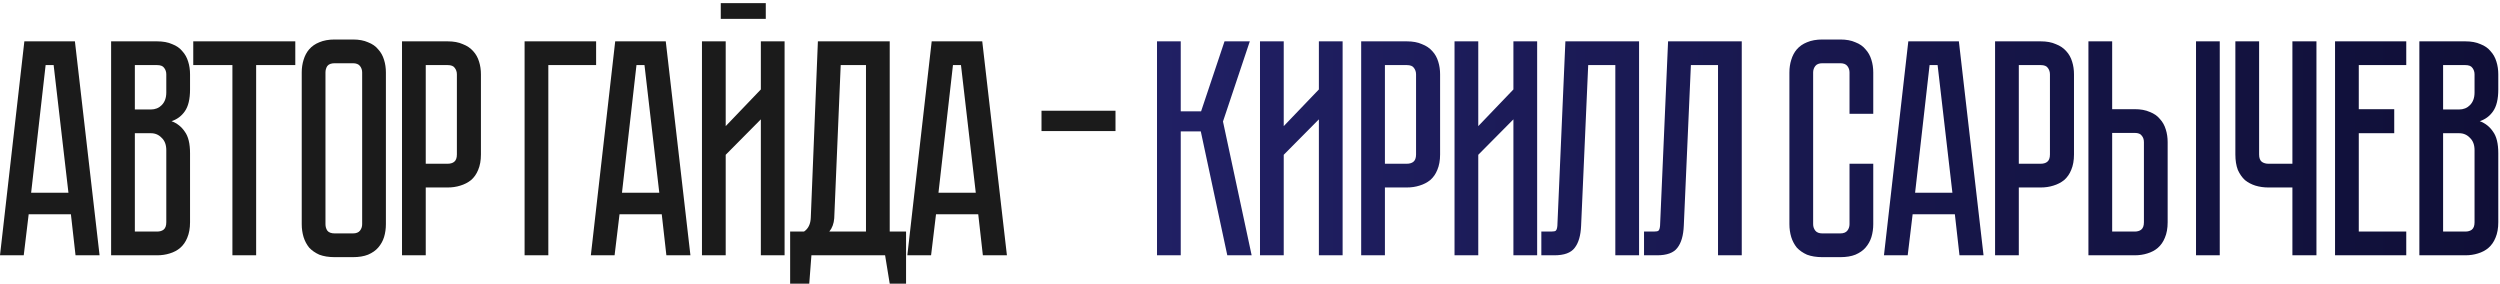
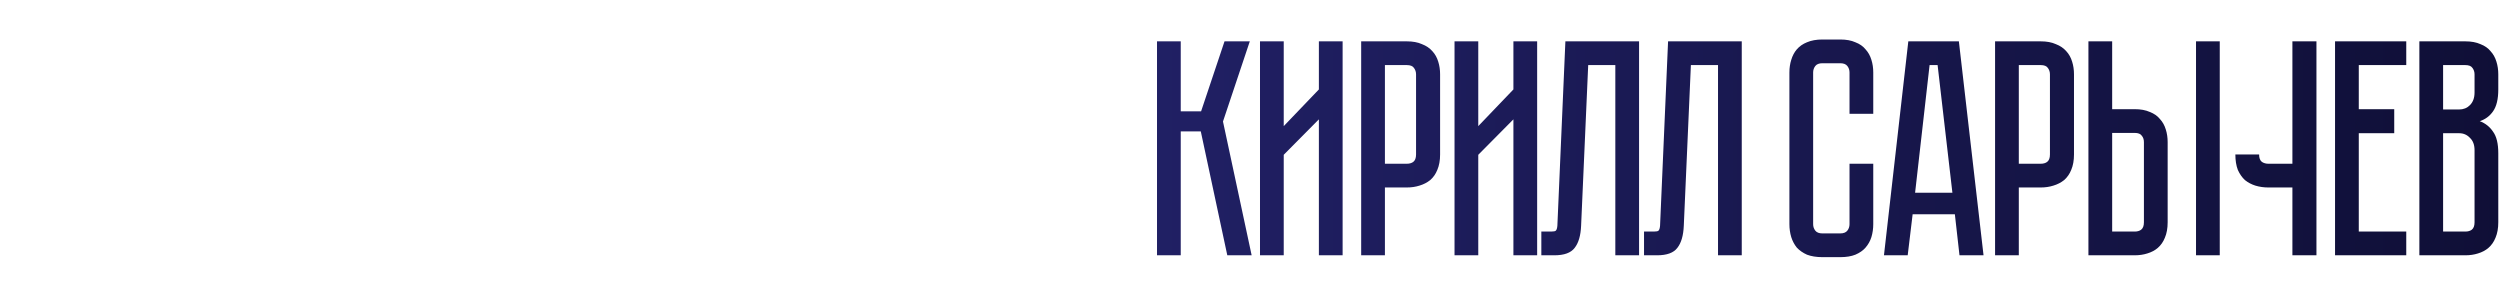
<svg xmlns="http://www.w3.org/2000/svg" width="519" height="59" viewBox="0 0 519 59" fill="none">
-   <path d="M14.72 44.488H5.952L4.928 53H0L5.056 8.584H15.552L20.672 53H15.68L14.72 44.488ZM14.208 40.008L11.136 13.512H9.472L6.464 40.008H14.208ZM32.603 8.584C33.841 8.584 34.886 8.776 35.739 9.16C36.636 9.501 37.34 9.992 37.852 10.632C38.406 11.229 38.812 11.955 39.068 12.808C39.324 13.619 39.452 14.493 39.452 15.432V18.568C39.452 20.573 39.089 22.088 38.364 23.112C37.681 24.093 36.764 24.776 35.611 25.16C36.764 25.587 37.681 26.312 38.364 27.336C39.089 28.317 39.452 29.811 39.452 31.816V46.152C39.452 47.389 39.26 48.456 38.876 49.352C38.534 50.205 38.044 50.909 37.404 51.464C36.806 51.976 36.081 52.36 35.227 52.616C34.417 52.872 33.542 53 32.603 53H23.067V8.584H32.603ZM34.523 31.176C34.523 30.067 34.203 29.213 33.563 28.616C32.966 27.976 32.219 27.656 31.323 27.656H27.995V48.072H32.603C33.158 48.072 33.606 47.944 33.947 47.688C34.331 47.389 34.523 46.877 34.523 46.152V31.176ZM34.523 15.432C34.523 14.92 34.374 14.472 34.075 14.088C33.819 13.704 33.329 13.512 32.603 13.512H27.995V22.728H31.323C32.219 22.728 32.966 22.429 33.563 21.832C34.203 21.192 34.523 20.317 34.523 19.208V15.432ZM40.12 8.584H61.304V13.512H53.176V53H48.248V13.512H40.12V8.584ZM73.264 8.2C74.501 8.2 75.547 8.392 76.4 8.776C77.296 9.117 78 9.608 78.512 10.248C79.067 10.845 79.472 11.571 79.728 12.424C79.984 13.235 80.112 14.109 80.112 15.048V46.536C80.112 47.475 79.984 48.371 79.728 49.224C79.472 50.035 79.067 50.76 78.512 51.4C78 51.997 77.296 52.488 76.4 52.872C75.547 53.213 74.501 53.384 73.264 53.384H69.488C68.251 53.384 67.184 53.213 66.288 52.872C65.435 52.488 64.731 51.997 64.176 51.4C63.664 50.76 63.28 50.035 63.024 49.224C62.768 48.371 62.64 47.475 62.64 46.536V15.048C62.64 14.109 62.768 13.235 63.024 12.424C63.28 11.571 63.664 10.845 64.176 10.248C64.731 9.608 65.435 9.117 66.288 8.776C67.184 8.392 68.251 8.2 69.488 8.2H73.264ZM73.264 48.456C73.947 48.456 74.437 48.264 74.736 47.88C75.035 47.496 75.184 47.048 75.184 46.536V15.048C75.184 14.536 75.035 14.088 74.736 13.704C74.437 13.32 73.947 13.128 73.264 13.128H69.488C68.763 13.128 68.251 13.32 67.952 13.704C67.696 14.088 67.568 14.536 67.568 15.048V46.536C67.568 47.048 67.696 47.496 67.952 47.88C68.251 48.264 68.763 48.456 69.488 48.456H73.264ZM99.841 32.072C99.841 33.309 99.65 34.376 99.266 35.272C98.924 36.125 98.433 36.829 97.793 37.384C97.153 37.896 96.407 38.28 95.553 38.536C94.743 38.792 93.868 38.92 92.93 38.92H88.385V53H83.457V8.584H92.93C94.167 8.584 95.212 8.776 96.066 9.16C96.962 9.501 97.687 9.992 98.242 10.632C98.796 11.229 99.201 11.955 99.457 12.808C99.713 13.619 99.841 14.493 99.841 15.432V32.072ZM94.85 15.432C94.85 14.92 94.7 14.472 94.401 14.088C94.145 13.704 93.655 13.512 92.93 13.512H88.385V33.992H92.93C93.484 33.992 93.932 33.864 94.273 33.608C94.657 33.309 94.85 32.797 94.85 32.072V15.432ZM123.753 8.584V13.512H113.833V53H108.905V8.584H123.753ZM138.34 53L137.38 44.488H128.612L127.588 53H122.66L127.716 8.584H138.212L143.332 53H138.34ZM129.124 40.008H136.868L133.796 13.512H132.132L129.124 40.008ZM158.976 0.648V3.912H149.632V0.648H158.976ZM157.952 53V24.776L150.656 32.136V53H145.728V8.584H150.656V26.184L157.952 18.568V8.584H162.88V53H157.952ZM188.098 48.072V58.888H184.706L183.747 53H168.45L168.002 58.888H164.034V48.072H166.914C167.81 47.475 168.28 46.493 168.322 45.128L169.794 8.584H184.706V48.072H188.098ZM179.778 48.072V13.512H174.53L173.186 45.32C173.101 46.429 172.76 47.347 172.162 48.072H179.778ZM204.043 53L203.083 44.488H194.315L193.291 53H188.363L193.419 8.584H203.915L209.035 53H204.043ZM194.827 40.008H202.571L199.499 13.512H197.835L194.827 40.008ZM231.577 27.208H216.217V22.984H231.577V27.208Z" fill="#1B1B1B" />
-   <path d="M240.195 8.584H245.123V23.112H249.347L254.211 8.584H259.459L253.891 25.224L259.843 53H254.787L249.283 27.272H245.123V53H240.195V8.584ZM273.799 53V24.776L266.503 32.136V53H261.575V8.584H266.503V26.184L273.799 18.568V8.584H278.727V53H273.799ZM298.964 32.072C298.964 33.309 298.772 34.376 298.388 35.272C298.047 36.125 297.556 36.829 296.916 37.384C296.276 37.896 295.529 38.28 294.676 38.536C293.865 38.792 292.991 38.92 292.052 38.92H287.508V53H282.58V8.584H292.052C293.289 8.584 294.335 8.776 295.188 9.16C296.084 9.501 296.809 9.992 297.364 10.632C297.919 11.229 298.324 11.955 298.58 12.808C298.836 13.619 298.964 14.493 298.964 15.432V32.072ZM293.972 15.432C293.972 14.92 293.823 14.472 293.524 14.088C293.268 13.704 292.777 13.512 292.052 13.512H287.508V33.992H292.052C292.607 33.992 293.055 33.864 293.396 33.608C293.78 33.309 293.972 32.797 293.972 32.072V15.432ZM314.184 53V24.776L306.888 32.136V53H301.96V8.584H306.888V26.184L314.184 18.568V8.584H319.112V53H314.184ZM340.27 8.584V53H335.342V13.512H329.71L328.238 46.856C328.153 48.904 327.705 50.44 326.894 51.464C326.126 52.488 324.718 53 322.67 53H319.982V48.072H322.03C322.542 48.072 322.862 48.008 322.99 47.88C323.161 47.709 323.268 47.368 323.31 46.856L324.974 8.584H340.27ZM361.588 8.584V53H356.66V13.512H351.028L349.556 46.856C349.471 48.904 349.023 50.44 348.212 51.464C347.444 52.488 346.036 53 343.988 53H341.3V48.072H343.348C343.86 48.072 344.18 48.008 344.308 47.88C344.479 47.709 344.585 47.368 344.628 46.856L346.292 8.584H361.588ZM383.96 33.992H388.888V46.536C388.888 47.475 388.76 48.371 388.504 49.224C388.248 50.035 387.843 50.76 387.288 51.4C386.776 51.997 386.072 52.488 385.176 52.872C384.323 53.213 383.277 53.384 382.04 53.384H378.328C377.091 53.384 376.024 53.213 375.128 52.872C374.275 52.488 373.571 51.997 373.016 51.4C372.504 50.76 372.12 50.035 371.864 49.224C371.608 48.371 371.48 47.475 371.48 46.536V15.048C371.48 14.109 371.608 13.235 371.864 12.424C372.12 11.571 372.504 10.845 373.016 10.248C373.571 9.608 374.275 9.117 375.128 8.776C376.024 8.392 377.091 8.2 378.328 8.2H382.04C383.277 8.2 384.323 8.392 385.176 8.776C386.072 9.117 386.776 9.608 387.288 10.248C387.843 10.845 388.248 11.571 388.504 12.424C388.76 13.235 388.888 14.109 388.888 15.048V23.624H383.96V15.048C383.96 14.536 383.811 14.088 383.512 13.704C383.213 13.32 382.723 13.128 382.04 13.128H378.328C377.645 13.128 377.155 13.32 376.856 13.704C376.557 14.088 376.408 14.536 376.408 15.048V46.536C376.408 47.048 376.557 47.496 376.856 47.88C377.155 48.264 377.645 48.456 378.328 48.456H382.04C382.723 48.456 383.213 48.264 383.512 47.88C383.811 47.496 383.96 47.048 383.96 46.536V33.992ZM406.79 53L405.83 44.488H397.062L396.038 53H391.11L396.166 8.584H406.662L411.782 53H406.79ZM397.574 40.008H405.318L402.246 13.512H400.582L397.574 40.008ZM430.561 32.072C430.561 33.309 430.369 34.376 429.985 35.272C429.644 36.125 429.153 36.829 428.513 37.384C427.873 37.896 427.127 38.28 426.273 38.536C425.463 38.792 424.588 38.92 423.649 38.92H419.105V53H414.177V8.584H423.649C424.887 8.584 425.932 8.776 426.785 9.16C427.681 9.501 428.407 9.992 428.961 10.632C429.516 11.229 429.921 11.955 430.177 12.808C430.433 13.619 430.561 14.493 430.561 15.432V32.072ZM425.569 15.432C425.569 14.92 425.42 14.472 425.121 14.088C424.865 13.704 424.375 13.512 423.649 13.512H419.105V33.992H423.649C424.204 33.992 424.652 33.864 424.993 33.608C425.377 33.309 425.569 32.797 425.569 32.072V15.432ZM443.157 22.664C444.395 22.664 445.44 22.856 446.293 23.24C447.189 23.581 447.893 24.072 448.405 24.712C448.96 25.309 449.365 26.035 449.621 26.888C449.877 27.699 450.005 28.573 450.005 29.512V46.152C450.005 47.389 449.813 48.456 449.429 49.352C449.088 50.205 448.597 50.909 447.957 51.464C447.36 51.976 446.635 52.36 445.781 52.616C444.971 52.872 444.096 53 443.157 53H433.557V8.584H438.485V22.664H443.157ZM445.077 29.512C445.077 28.957 444.928 28.509 444.629 28.168C444.373 27.784 443.883 27.592 443.157 27.592H438.485V48.072H443.157C443.712 48.072 444.16 47.944 444.501 47.688C444.885 47.389 445.077 46.877 445.077 46.152V29.512ZM460.821 8.584V53H455.893V8.584H460.821ZM480.895 8.584V53H475.903V38.92H470.911C469.972 38.92 469.076 38.792 468.223 38.536C467.412 38.28 466.687 37.896 466.047 37.384C465.449 36.829 464.959 36.125 464.575 35.272C464.233 34.376 464.062 33.309 464.062 32.072V8.584H468.991V32.072C468.991 32.797 469.183 33.309 469.567 33.608C469.951 33.864 470.399 33.992 470.911 33.992H475.903V8.584H480.895ZM484.755 8.584H499.539V13.512H489.683V22.664H497.043V27.656H489.683V48.072H499.539V53H484.755V8.584ZM511.796 8.584C513.033 8.584 514.079 8.776 514.932 9.16C515.828 9.501 516.532 9.992 517.044 10.632C517.599 11.229 518.004 11.955 518.26 12.808C518.516 13.619 518.644 14.493 518.644 15.432V18.568C518.644 20.573 518.281 22.088 517.556 23.112C516.873 24.093 515.956 24.776 514.804 25.16C515.956 25.587 516.873 26.312 517.556 27.336C518.281 28.317 518.644 29.811 518.644 31.816V46.152C518.644 47.389 518.452 48.456 518.068 49.352C517.727 50.205 517.236 50.909 516.596 51.464C515.999 51.976 515.273 52.36 514.42 52.616C513.609 52.872 512.735 53 511.796 53H502.26V8.584H511.796ZM513.716 31.176C513.716 30.067 513.396 29.213 512.756 28.616C512.159 27.976 511.412 27.656 510.516 27.656H507.188V48.072H511.796C512.351 48.072 512.799 47.944 513.14 47.688C513.524 47.389 513.716 46.877 513.716 46.152V31.176ZM513.716 15.432C513.716 14.92 513.567 14.472 513.268 14.088C513.012 13.704 512.521 13.512 511.796 13.512H507.188V22.728H510.516C511.412 22.728 512.159 22.429 512.756 21.832C513.396 21.192 513.716 20.317 513.716 19.208V15.432Z" fill="url(#paint0_linear_1575_91)" />
+   <path d="M240.195 8.584H245.123V23.112H249.347L254.211 8.584H259.459L253.891 25.224L259.843 53H254.787L249.283 27.272H245.123V53H240.195V8.584ZM273.799 53V24.776L266.503 32.136V53H261.575V8.584H266.503V26.184L273.799 18.568V8.584H278.727V53H273.799ZM298.964 32.072C298.964 33.309 298.772 34.376 298.388 35.272C298.047 36.125 297.556 36.829 296.916 37.384C296.276 37.896 295.529 38.28 294.676 38.536C293.865 38.792 292.991 38.92 292.052 38.92H287.508V53H282.58V8.584H292.052C293.289 8.584 294.335 8.776 295.188 9.16C296.084 9.501 296.809 9.992 297.364 10.632C297.919 11.229 298.324 11.955 298.58 12.808C298.836 13.619 298.964 14.493 298.964 15.432V32.072ZM293.972 15.432C293.972 14.92 293.823 14.472 293.524 14.088C293.268 13.704 292.777 13.512 292.052 13.512H287.508V33.992H292.052C292.607 33.992 293.055 33.864 293.396 33.608C293.78 33.309 293.972 32.797 293.972 32.072V15.432ZM314.184 53V24.776L306.888 32.136V53H301.96V8.584H306.888V26.184L314.184 18.568V8.584H319.112V53H314.184ZM340.27 8.584V53H335.342V13.512H329.71L328.238 46.856C328.153 48.904 327.705 50.44 326.894 51.464C326.126 52.488 324.718 53 322.67 53H319.982V48.072H322.03C322.542 48.072 322.862 48.008 322.99 47.88C323.161 47.709 323.268 47.368 323.31 46.856L324.974 8.584H340.27ZM361.588 8.584V53H356.66V13.512H351.028L349.556 46.856C349.471 48.904 349.023 50.44 348.212 51.464C347.444 52.488 346.036 53 343.988 53H341.3V48.072H343.348C343.86 48.072 344.18 48.008 344.308 47.88C344.479 47.709 344.585 47.368 344.628 46.856L346.292 8.584H361.588ZM383.96 33.992H388.888V46.536C388.888 47.475 388.76 48.371 388.504 49.224C388.248 50.035 387.843 50.76 387.288 51.4C386.776 51.997 386.072 52.488 385.176 52.872C384.323 53.213 383.277 53.384 382.04 53.384H378.328C377.091 53.384 376.024 53.213 375.128 52.872C374.275 52.488 373.571 51.997 373.016 51.4C372.504 50.76 372.12 50.035 371.864 49.224C371.608 48.371 371.48 47.475 371.48 46.536V15.048C371.48 14.109 371.608 13.235 371.864 12.424C372.12 11.571 372.504 10.845 373.016 10.248C373.571 9.608 374.275 9.117 375.128 8.776C376.024 8.392 377.091 8.2 378.328 8.2H382.04C383.277 8.2 384.323 8.392 385.176 8.776C386.072 9.117 386.776 9.608 387.288 10.248C387.843 10.845 388.248 11.571 388.504 12.424C388.76 13.235 388.888 14.109 388.888 15.048V23.624H383.96V15.048C383.96 14.536 383.811 14.088 383.512 13.704C383.213 13.32 382.723 13.128 382.04 13.128H378.328C377.645 13.128 377.155 13.32 376.856 13.704C376.557 14.088 376.408 14.536 376.408 15.048V46.536C376.408 47.048 376.557 47.496 376.856 47.88C377.155 48.264 377.645 48.456 378.328 48.456H382.04C382.723 48.456 383.213 48.264 383.512 47.88C383.811 47.496 383.96 47.048 383.96 46.536V33.992ZM406.79 53L405.83 44.488H397.062L396.038 53H391.11L396.166 8.584H406.662L411.782 53H406.79ZM397.574 40.008H405.318L402.246 13.512H400.582L397.574 40.008ZM430.561 32.072C430.561 33.309 430.369 34.376 429.985 35.272C429.644 36.125 429.153 36.829 428.513 37.384C427.873 37.896 427.127 38.28 426.273 38.536C425.463 38.792 424.588 38.92 423.649 38.92H419.105V53H414.177V8.584H423.649C424.887 8.584 425.932 8.776 426.785 9.16C427.681 9.501 428.407 9.992 428.961 10.632C429.516 11.229 429.921 11.955 430.177 12.808C430.433 13.619 430.561 14.493 430.561 15.432V32.072ZM425.569 15.432C425.569 14.92 425.42 14.472 425.121 14.088C424.865 13.704 424.375 13.512 423.649 13.512H419.105V33.992H423.649C424.204 33.992 424.652 33.864 424.993 33.608C425.377 33.309 425.569 32.797 425.569 32.072V15.432ZM443.157 22.664C444.395 22.664 445.44 22.856 446.293 23.24C447.189 23.581 447.893 24.072 448.405 24.712C448.96 25.309 449.365 26.035 449.621 26.888C449.877 27.699 450.005 28.573 450.005 29.512V46.152C450.005 47.389 449.813 48.456 449.429 49.352C449.088 50.205 448.597 50.909 447.957 51.464C447.36 51.976 446.635 52.36 445.781 52.616C444.971 52.872 444.096 53 443.157 53H433.557V8.584H438.485V22.664H443.157ZM445.077 29.512C445.077 28.957 444.928 28.509 444.629 28.168C444.373 27.784 443.883 27.592 443.157 27.592H438.485V48.072H443.157C443.712 48.072 444.16 47.944 444.501 47.688C444.885 47.389 445.077 46.877 445.077 46.152V29.512ZM460.821 8.584V53H455.893V8.584H460.821ZM480.895 8.584V53H475.903V38.92H470.911C469.972 38.92 469.076 38.792 468.223 38.536C467.412 38.28 466.687 37.896 466.047 37.384C465.449 36.829 464.959 36.125 464.575 35.272C464.233 34.376 464.062 33.309 464.062 32.072H468.991V32.072C468.991 32.797 469.183 33.309 469.567 33.608C469.951 33.864 470.399 33.992 470.911 33.992H475.903V8.584H480.895ZM484.755 8.584H499.539V13.512H489.683V22.664H497.043V27.656H489.683V48.072H499.539V53H484.755V8.584ZM511.796 8.584C513.033 8.584 514.079 8.776 514.932 9.16C515.828 9.501 516.532 9.992 517.044 10.632C517.599 11.229 518.004 11.955 518.26 12.808C518.516 13.619 518.644 14.493 518.644 15.432V18.568C518.644 20.573 518.281 22.088 517.556 23.112C516.873 24.093 515.956 24.776 514.804 25.16C515.956 25.587 516.873 26.312 517.556 27.336C518.281 28.317 518.644 29.811 518.644 31.816V46.152C518.644 47.389 518.452 48.456 518.068 49.352C517.727 50.205 517.236 50.909 516.596 51.464C515.999 51.976 515.273 52.36 514.42 52.616C513.609 52.872 512.735 53 511.796 53H502.26V8.584H511.796ZM513.716 31.176C513.716 30.067 513.396 29.213 512.756 28.616C512.159 27.976 511.412 27.656 510.516 27.656H507.188V48.072H511.796C512.351 48.072 512.799 47.944 513.14 47.688C513.524 47.389 513.716 46.877 513.716 46.152V31.176ZM513.716 15.432C513.716 14.92 513.567 14.472 513.268 14.088C513.012 13.704 512.521 13.512 511.796 13.512H507.188V22.728H510.516C511.412 22.728 512.159 22.429 512.756 21.832C513.396 21.192 513.716 20.317 513.716 19.208V15.432Z" fill="url(#paint0_linear_1575_91)" />
  <defs>
    <linearGradient id="paint0_linear_1575_91" x1="0" y1="27.5" x2="738" y2="27.5" gradientUnits="userSpaceOnUse">
      <stop stop-color="#2F2E8B" />
      <stop offset="1" stop-color="#020213" />
    </linearGradient>
  </defs>
</svg>